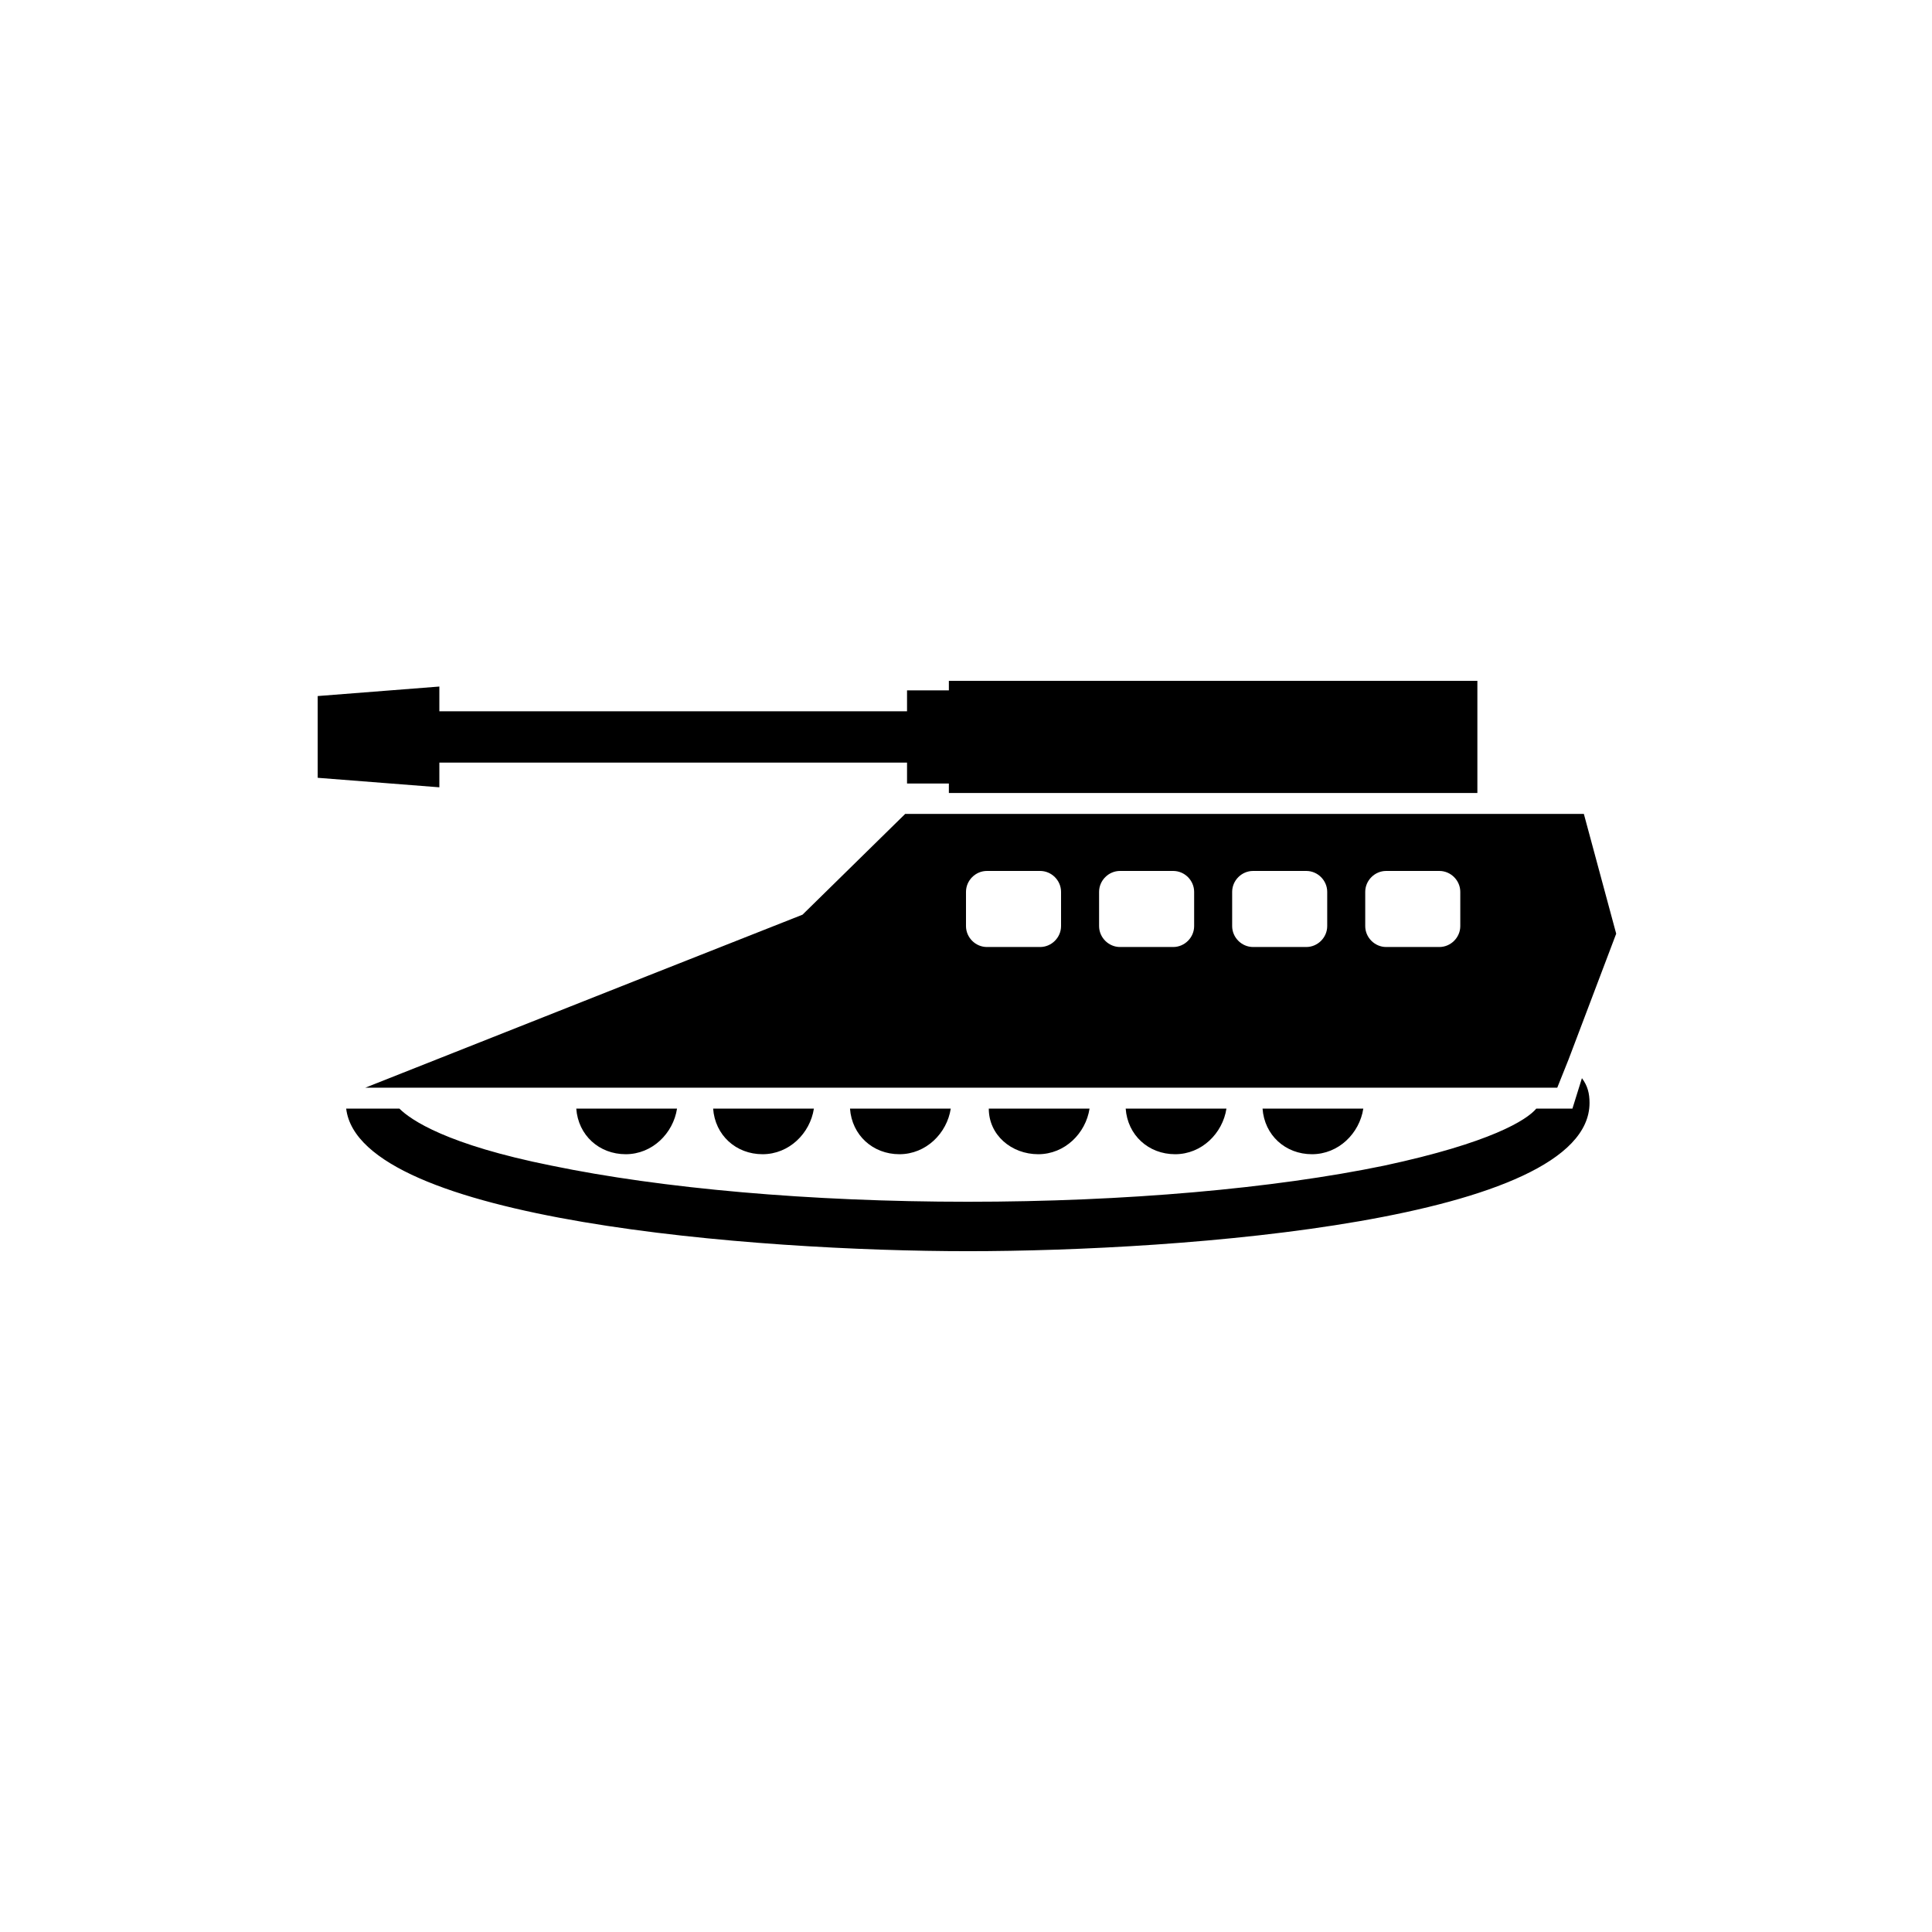
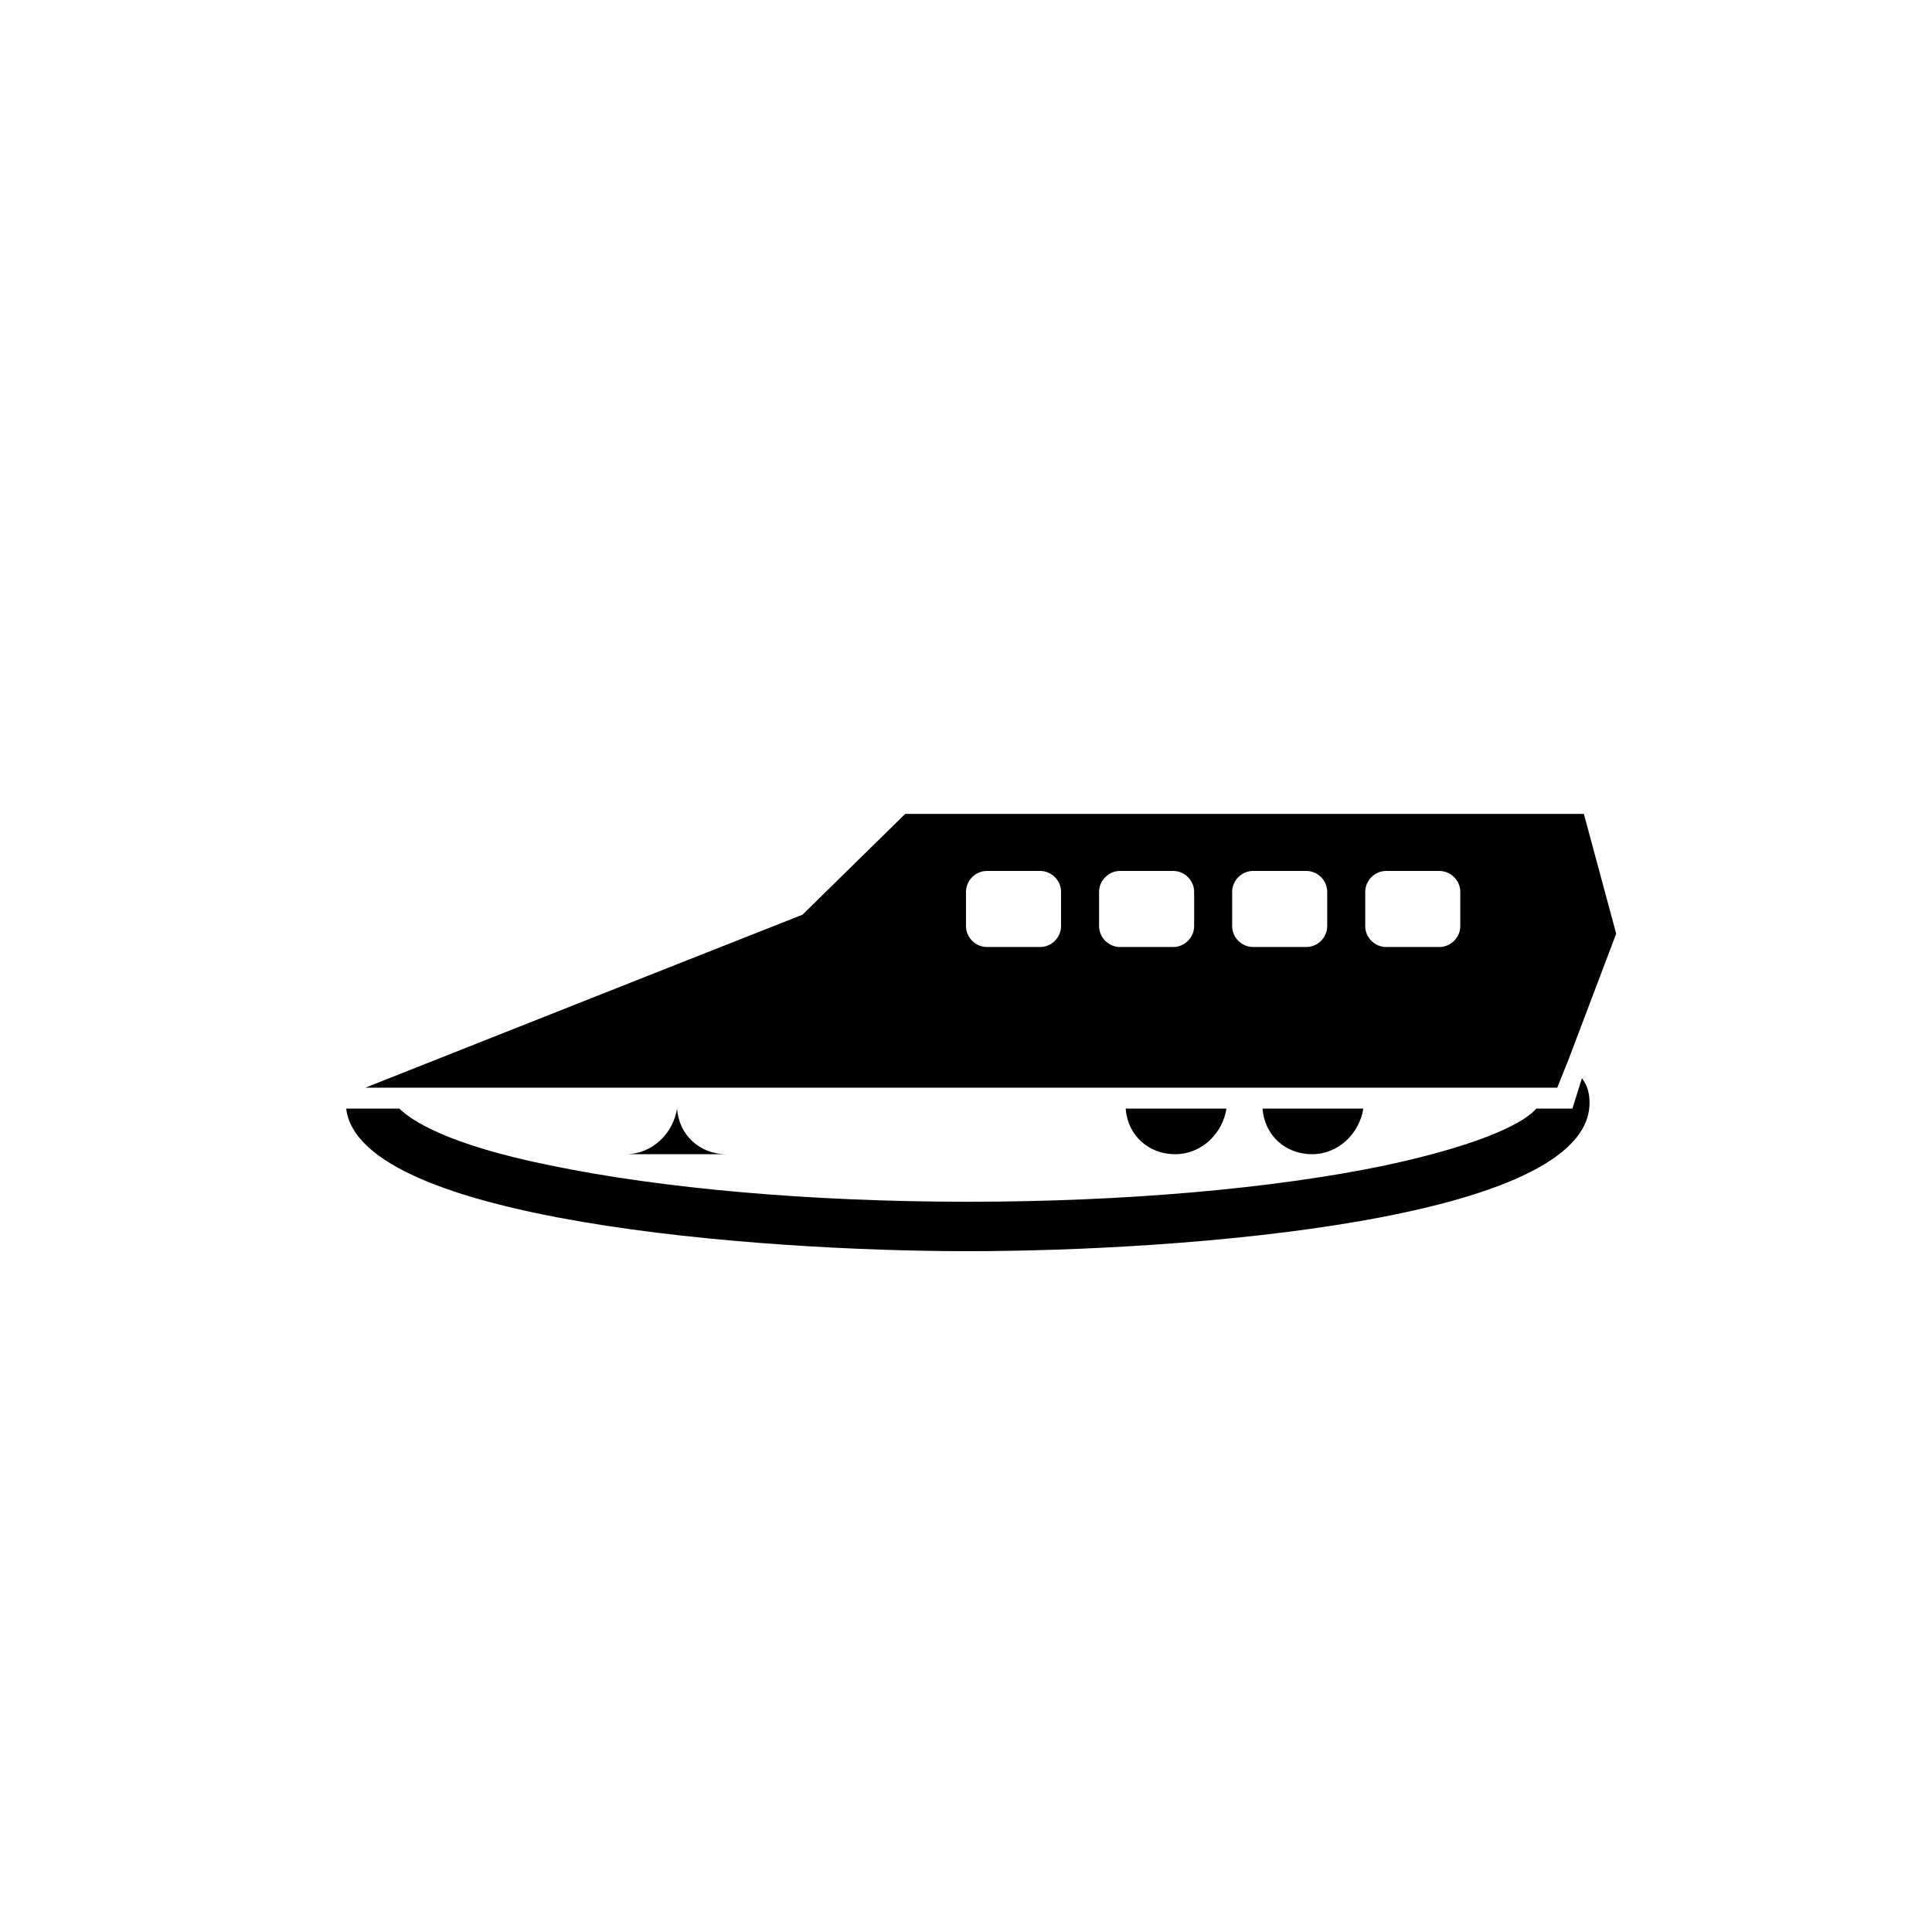
<svg xmlns="http://www.w3.org/2000/svg" fill="#000000" width="800px" height="800px" version="1.1" viewBox="144 144 512 512">
  <g>
    <path d="m560.71 437.79h-9.574c-2.519 3.023-12.09 9.07-40.305 15.113-29.223 6.047-68.52 9.574-110.34 9.574s-81.113-3.527-110.34-9.574c-27.711-5.543-37.281-12.09-40.305-15.113h-14.105c3.531 29.723 108.82 37.785 164.75 37.785 56.93 0 164.75-8.062 164.75-39.297 0-2.519-0.504-4.535-2.016-6.551z" />
-     <path d="m309.82 449.88c7.055 0 12.594-5.543 13.602-12.09h-26.703c0.508 7.051 6.047 12.09 13.102 12.09z" />
-     <path d="m346.09 449.88c7.055 0 12.594-5.543 13.602-12.09h-26.703c0.508 7.051 6.051 12.09 13.102 12.09z" />
-     <path d="m382.36 449.88c7.055 0 12.594-5.543 13.602-12.09h-26.703c0.508 7.051 6.051 12.09 13.102 12.09z" />
-     <path d="m419.14 449.88c7.055 0 12.594-5.543 13.602-12.09h-26.703c0 7.051 6.047 12.09 13.102 12.09z" />
+     <path d="m309.82 449.88c7.055 0 12.594-5.543 13.602-12.09c0.508 7.051 6.047 12.09 13.102 12.09z" />
    <path d="m455.42 449.88c7.055 0 12.594-5.543 13.602-12.09h-26.703c0.508 7.051 6.047 12.09 13.102 12.09z" />
    <path d="m491.69 449.88c7.055 0 12.594-5.543 13.602-12.09h-26.703c0.508 7.051 6.047 12.09 13.102 12.09z" />
-     <path d="m395.46 324.43v2.519h-11.086v5.543h-123.94v-6.551l-32.242 2.519v21.664l32.242 2.519v-6.551h123.94v5.543h11.086v2.519h140.06v-29.727z" />
    <path d="m563.74 359.7h-179.86l-27.207 26.703-40.809 16.121-75.066 29.727 13.102-0.004h302.79l3.023-7.559 12.594-33.25zm-138.55 29.723c0 3.023-2.519 5.543-5.543 5.543h-14.105c-3.023 0-5.543-2.519-5.543-5.543v-9.07c0-3.023 2.519-5.543 5.543-5.543h14.105c3.023 0 5.543 2.519 5.543 5.543zm35.27 0c0 3.023-2.519 5.543-5.543 5.543h-14.105c-3.023 0-5.543-2.519-5.543-5.543v-9.07c0-3.023 2.519-5.543 5.543-5.543h14.105c3.023 0 5.543 2.519 5.543 5.543zm35.266 0c0 3.023-2.519 5.543-5.543 5.543h-14.105c-3.023 0-5.543-2.519-5.543-5.543v-9.07c0-3.023 2.519-5.543 5.543-5.543h14.105c3.023 0 5.543 2.519 5.543 5.543zm35.266 0c0 3.023-2.519 5.543-5.543 5.543h-14.105c-3.023 0-5.543-2.519-5.543-5.543v-9.07c0-3.023 2.519-5.543 5.543-5.543h14.105c3.023 0 5.543 2.519 5.543 5.543z" />
  </g>
</svg>